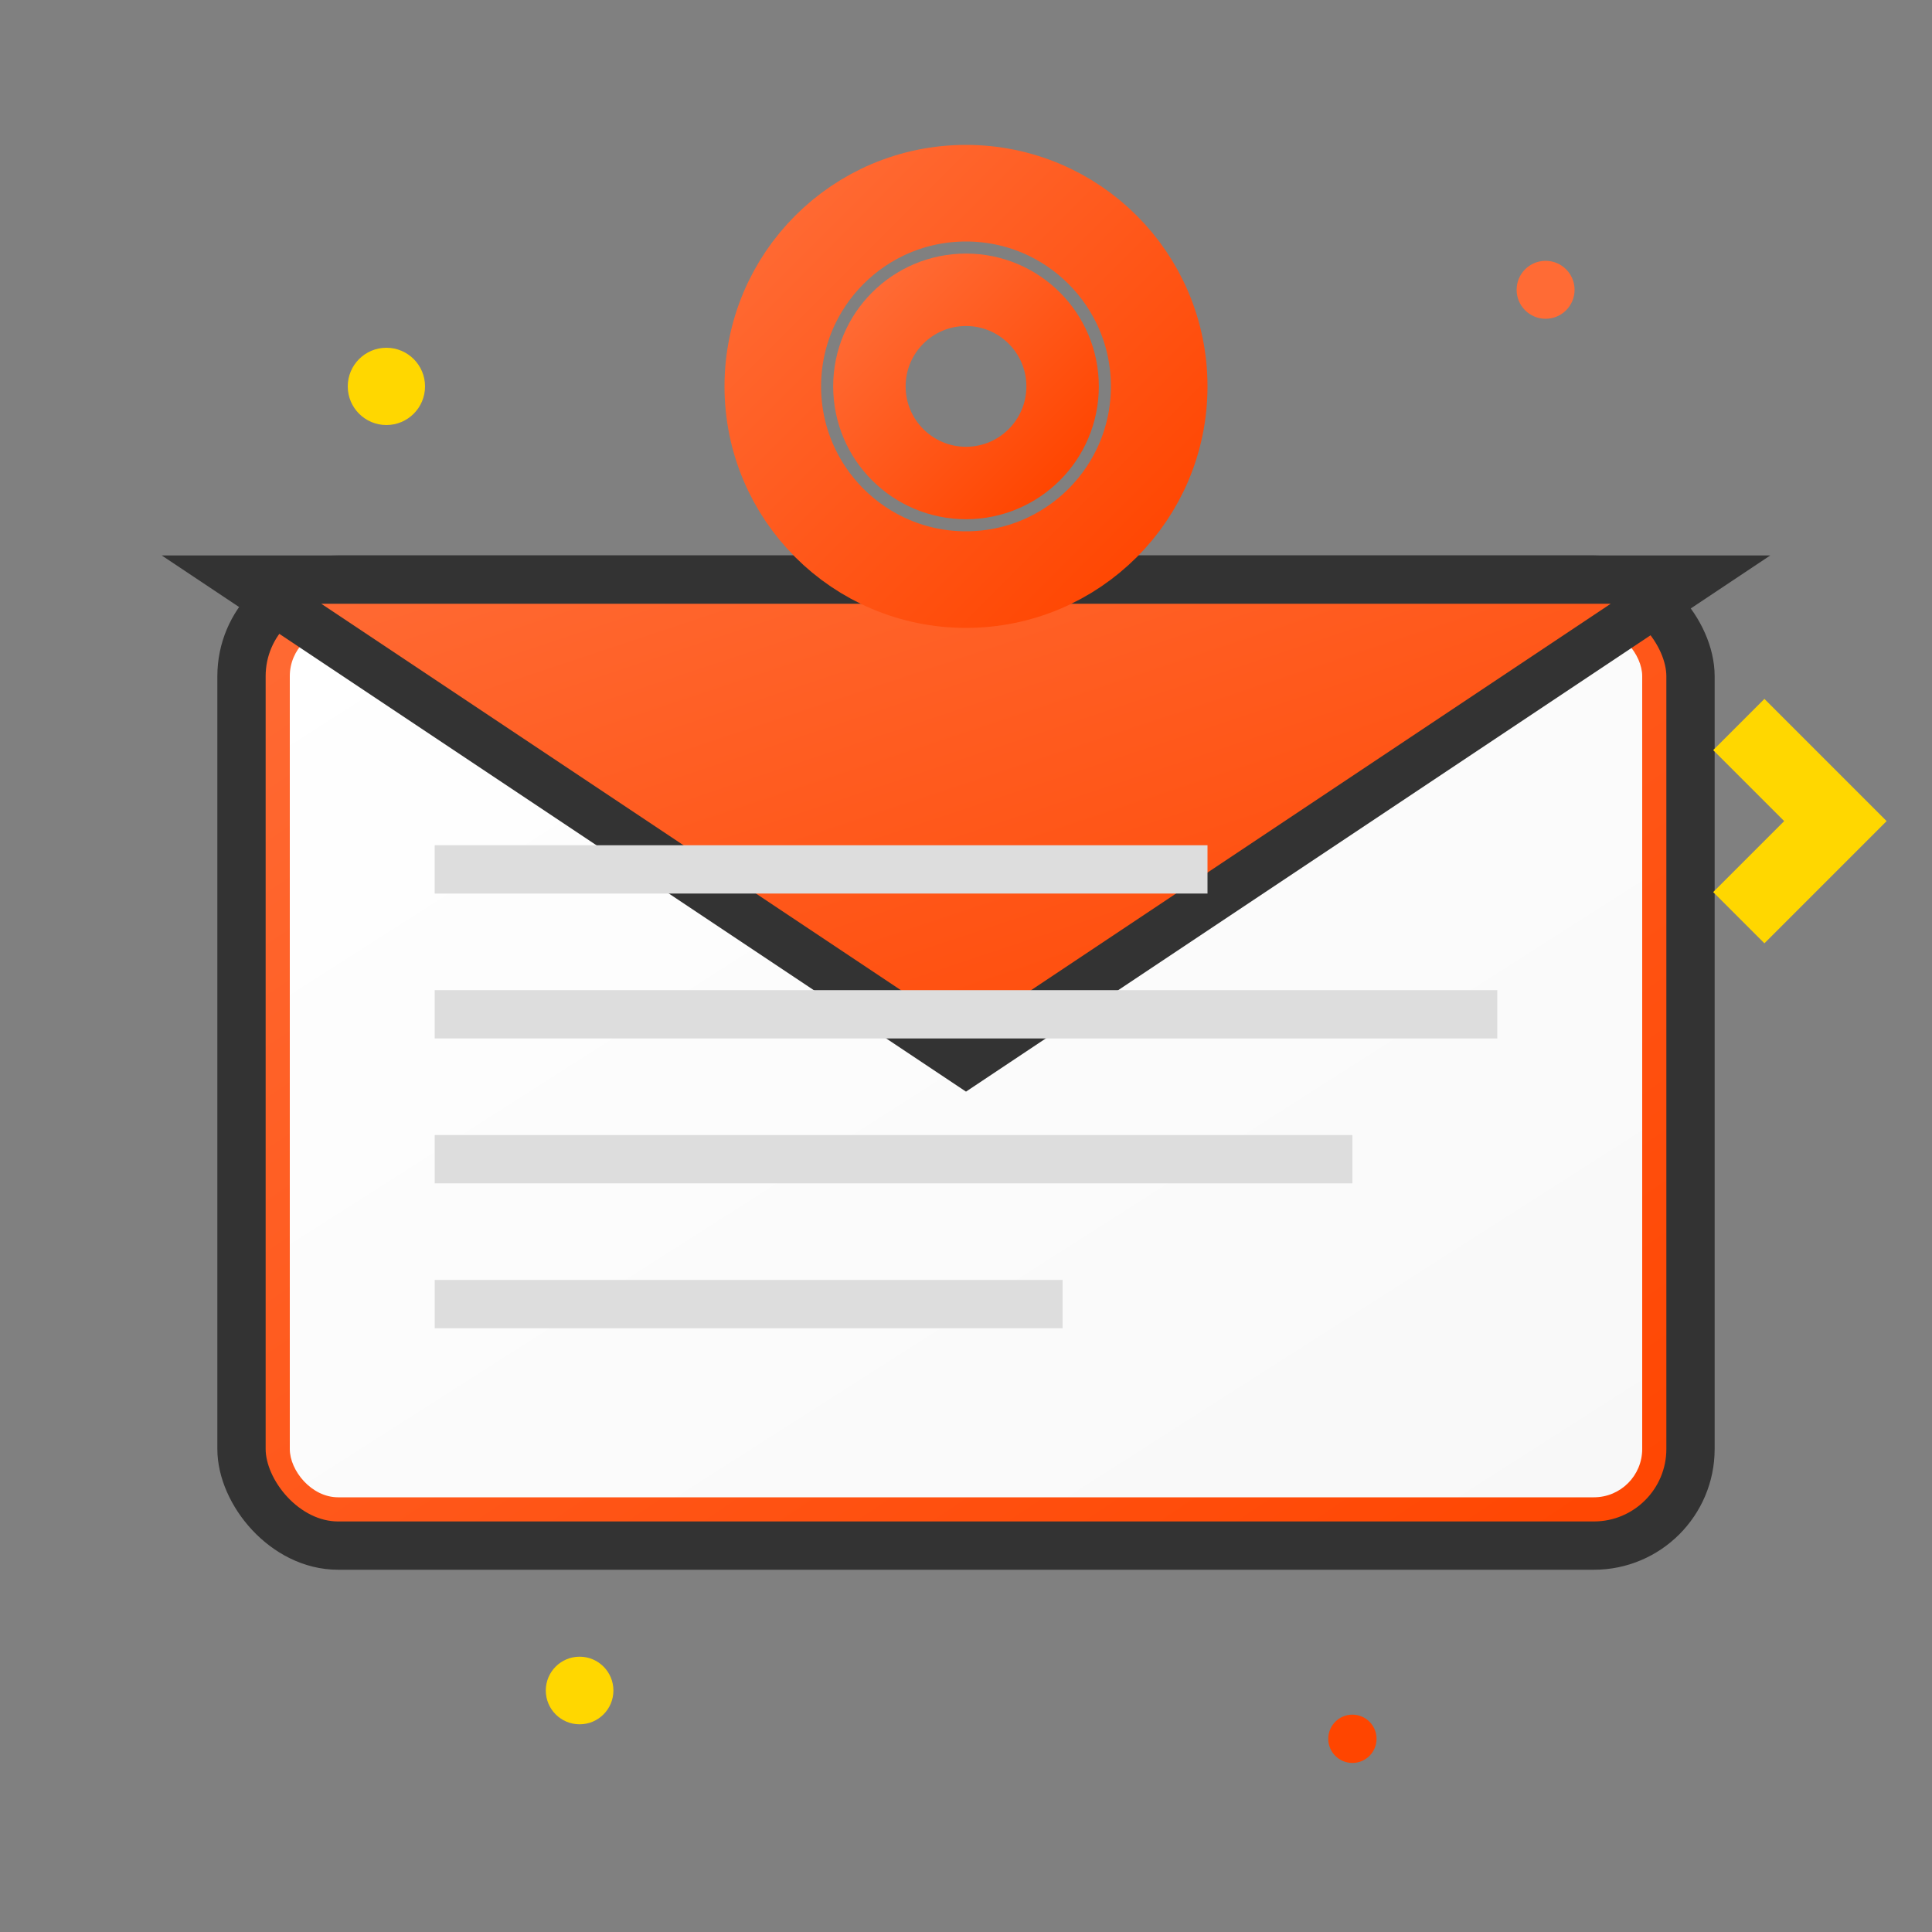
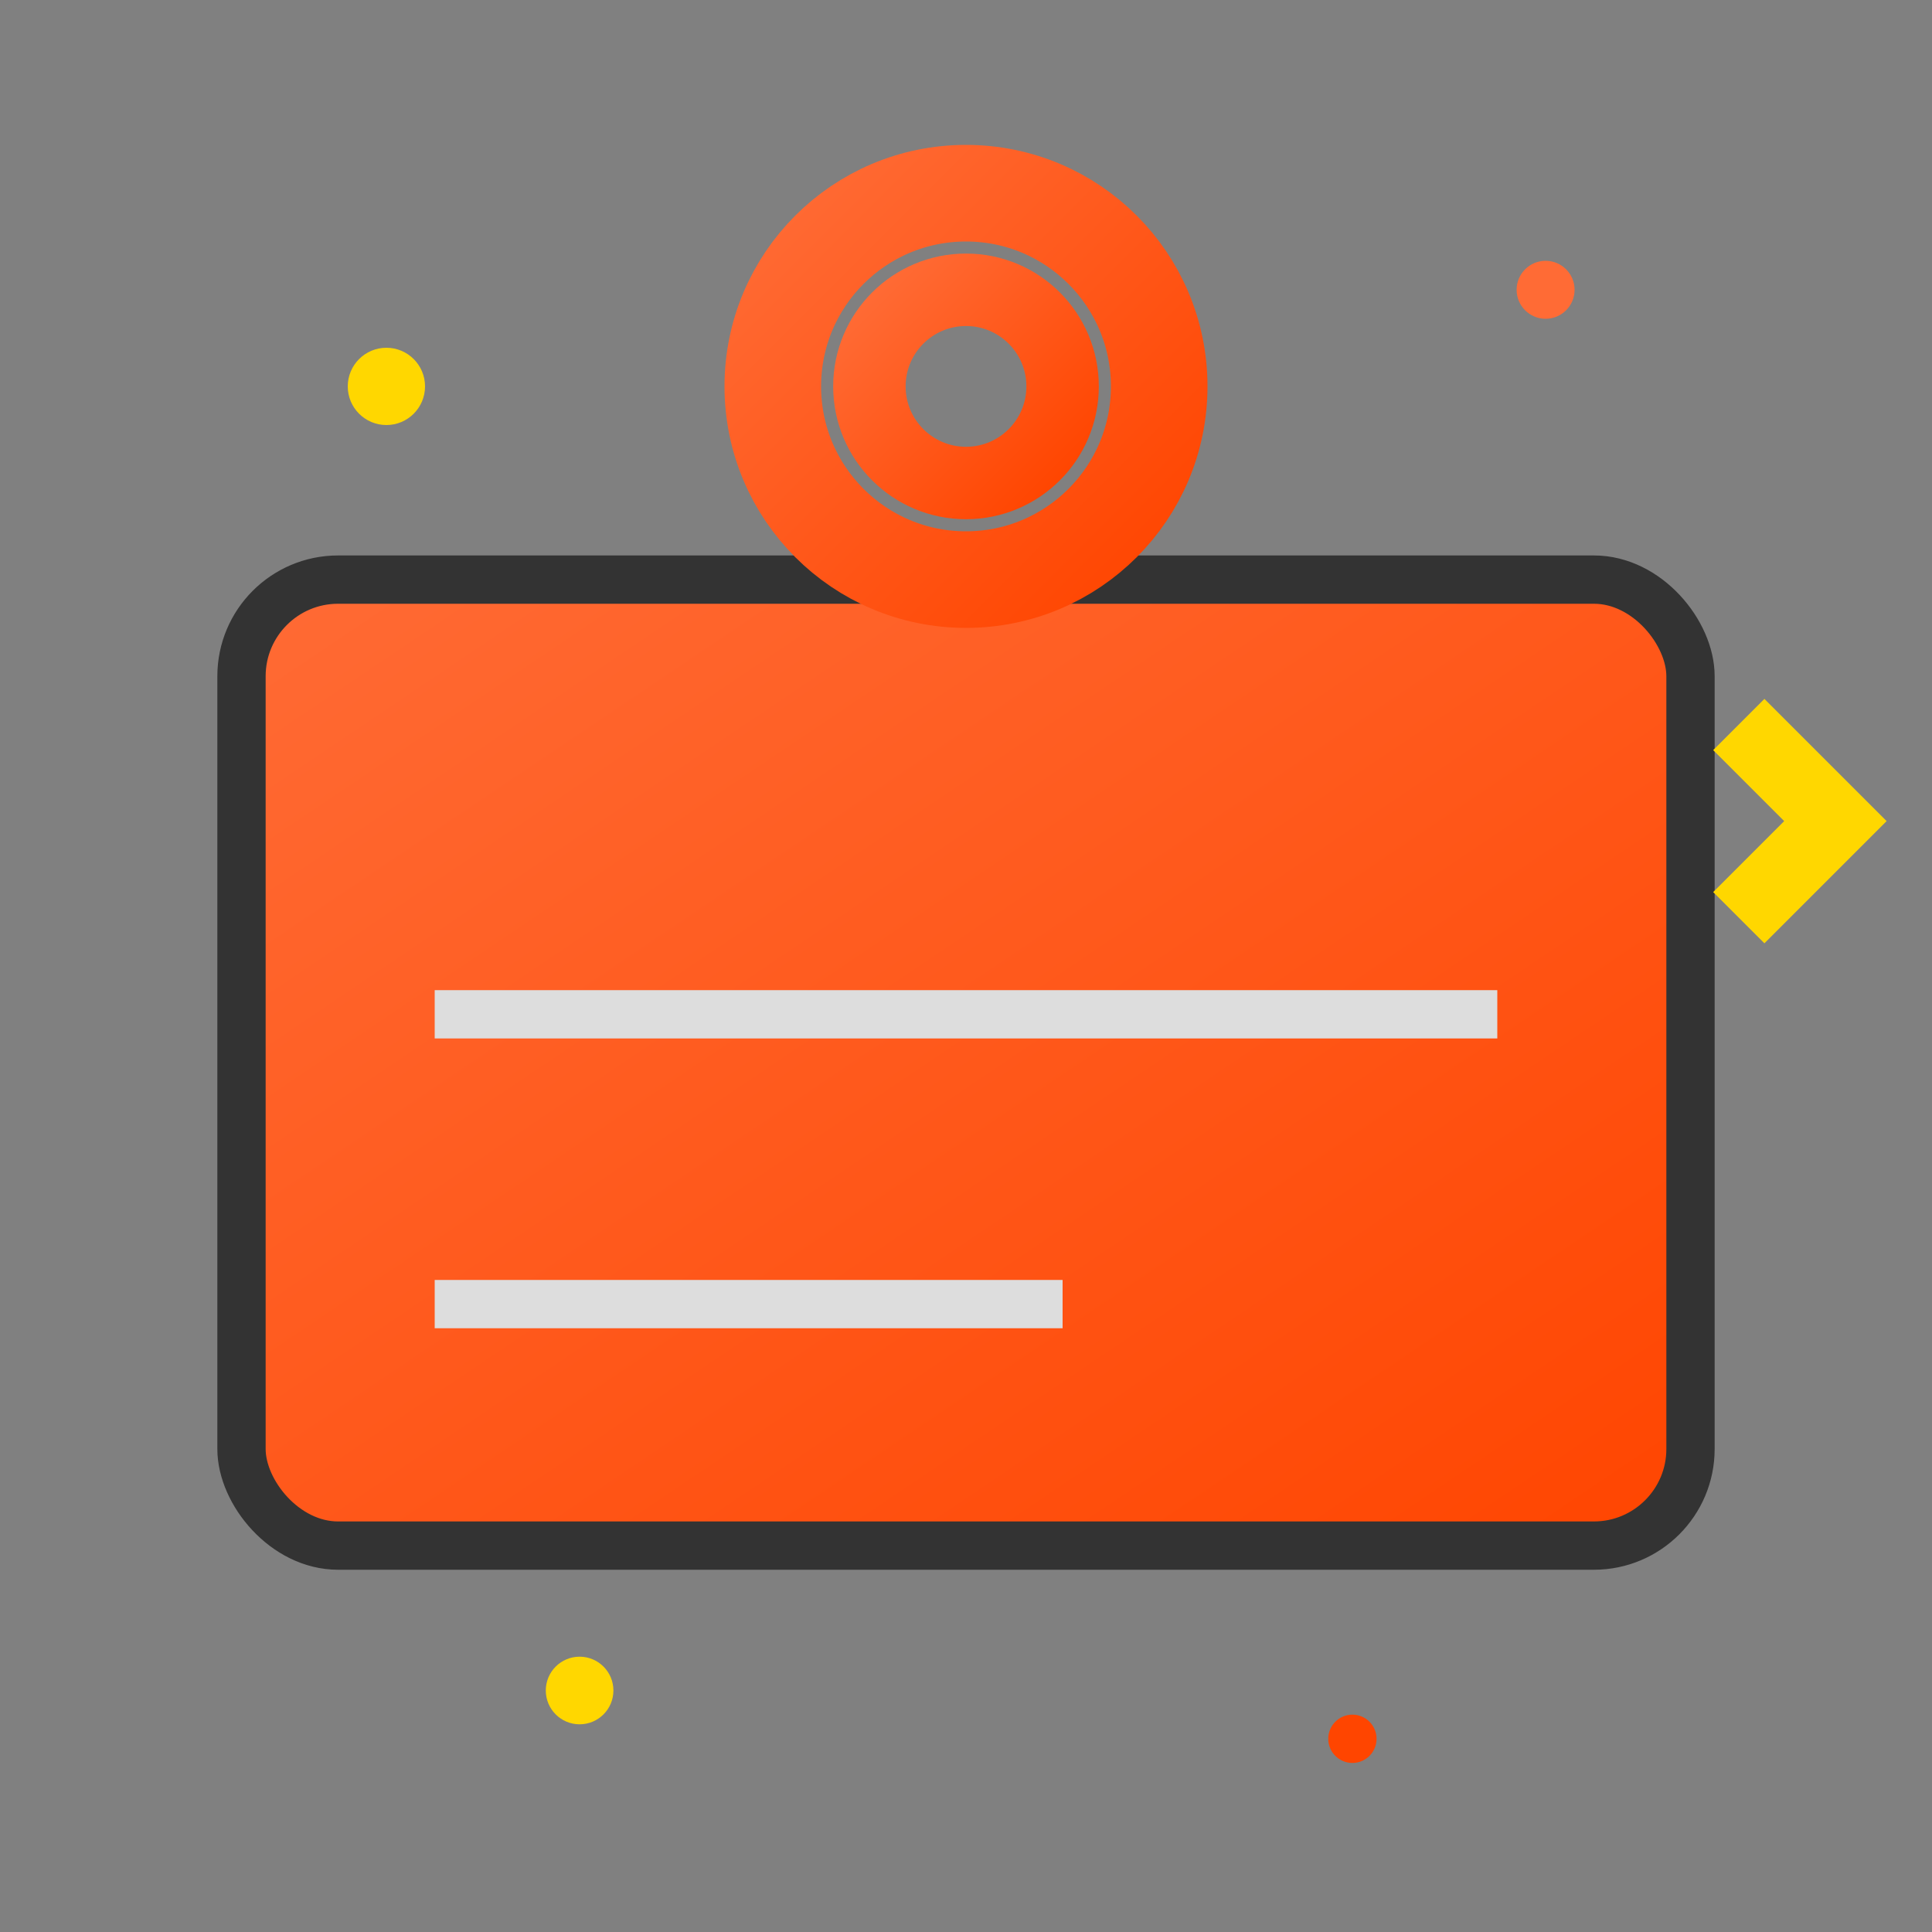
<svg xmlns="http://www.w3.org/2000/svg" width="40" height="40" viewBox="0 0 40 40" fill="none">
  <rect x="0" y="0" width="40" height="40" fill="#808080" stroke="none" />
  <defs>
    <linearGradient id="envelopeGradient" x1="0%" y1="0%" x2="100%" y2="100%">
      <stop offset="0%" style="stop-color:#ff6b35;stop-opacity:1" />
      <stop offset="100%" style="stop-color:#ff4500;stop-opacity:1" />
    </linearGradient>
    <linearGradient id="paperGradient" x1="0%" y1="0%" x2="100%" y2="100%">
      <stop offset="0%" style="stop-color:#ffffff;stop-opacity:1" />
      <stop offset="100%" style="stop-color:#f8f8f8;stop-opacity:1" />
    </linearGradient>
  </defs>
  <rect x="5" y="12" width="30" height="20" rx="2" fill="url(#envelopeGradient)" stroke="#333" stroke-width="1" />
-   <rect x="6" y="13" width="28" height="18" rx="1" fill="url(#paperGradient)" />
-   <path d="M5 12 L20 22 L35 12 Z" fill="url(#envelopeGradient)" stroke="#333" stroke-width="1" />
-   <line x1="9" y1="18" x2="25" y2="18" stroke="#ddd" stroke-width="1" />
  <line x1="9" y1="21" x2="31" y2="21" stroke="#ddd" stroke-width="1" />
-   <line x1="9" y1="24" x2="28" y2="24" stroke="#ddd" stroke-width="1" />
  <line x1="9" y1="27" x2="22" y2="27" stroke="#ddd" stroke-width="1" />
  <circle cx="20" cy="8" r="4" fill="none" stroke="url(#envelopeGradient)" stroke-width="2">
    <animate attributeName="opacity" values="1;0.5;1" dur="2s" repeatCount="indefinite" />
  </circle>
  <circle cx="20" cy="8" r="2" fill="none" stroke="url(#envelopeGradient)" stroke-width="1.5">
    <animate attributeName="opacity" values="0.8;0.3;0.8" dur="2.2s" repeatCount="indefinite" />
  </circle>
  <line x1="22" y1="8" x2="24" y2="8" stroke="url(#envelopeGradient)" stroke-width="1.5">
    <animate attributeName="opacity" values="1;0.4;1" dur="1.8s" repeatCount="indefinite" />
  </line>
  <circle cx="8" cy="8" r="0.8" fill="#FFD700">
    <animate attributeName="opacity" values="1;0.2;1" dur="1.5s" repeatCount="indefinite" />
  </circle>
  <circle cx="32" cy="6" r="0.6" fill="#ff6b35">
    <animate attributeName="opacity" values="0.8;0.1;0.8" dur="1.8s" repeatCount="indefinite" />
  </circle>
  <circle cx="12" cy="35" r="0.7" fill="#FFD700">
    <animate attributeName="opacity" values="0.9;0.3;0.9" dur="1.3s" repeatCount="indefinite" />
  </circle>
  <circle cx="28" cy="36" r="0.5" fill="#ff4500">
    <animate attributeName="opacity" values="0.7;0.2;0.7" dur="1.6s" repeatCount="indefinite" />
  </circle>
  <path d="M36 15 L38 17 L36 19" stroke="#FFD700" stroke-width="1.5" fill="none">
    <animate attributeName="opacity" values="1;0.3;1" dur="2s" repeatCount="indefinite" />
    <animateTransform attributeName="transform" type="translate" values="0,0; 3,0; 0,0" dur="2s" repeatCount="indefinite" />
  </path>
</svg>